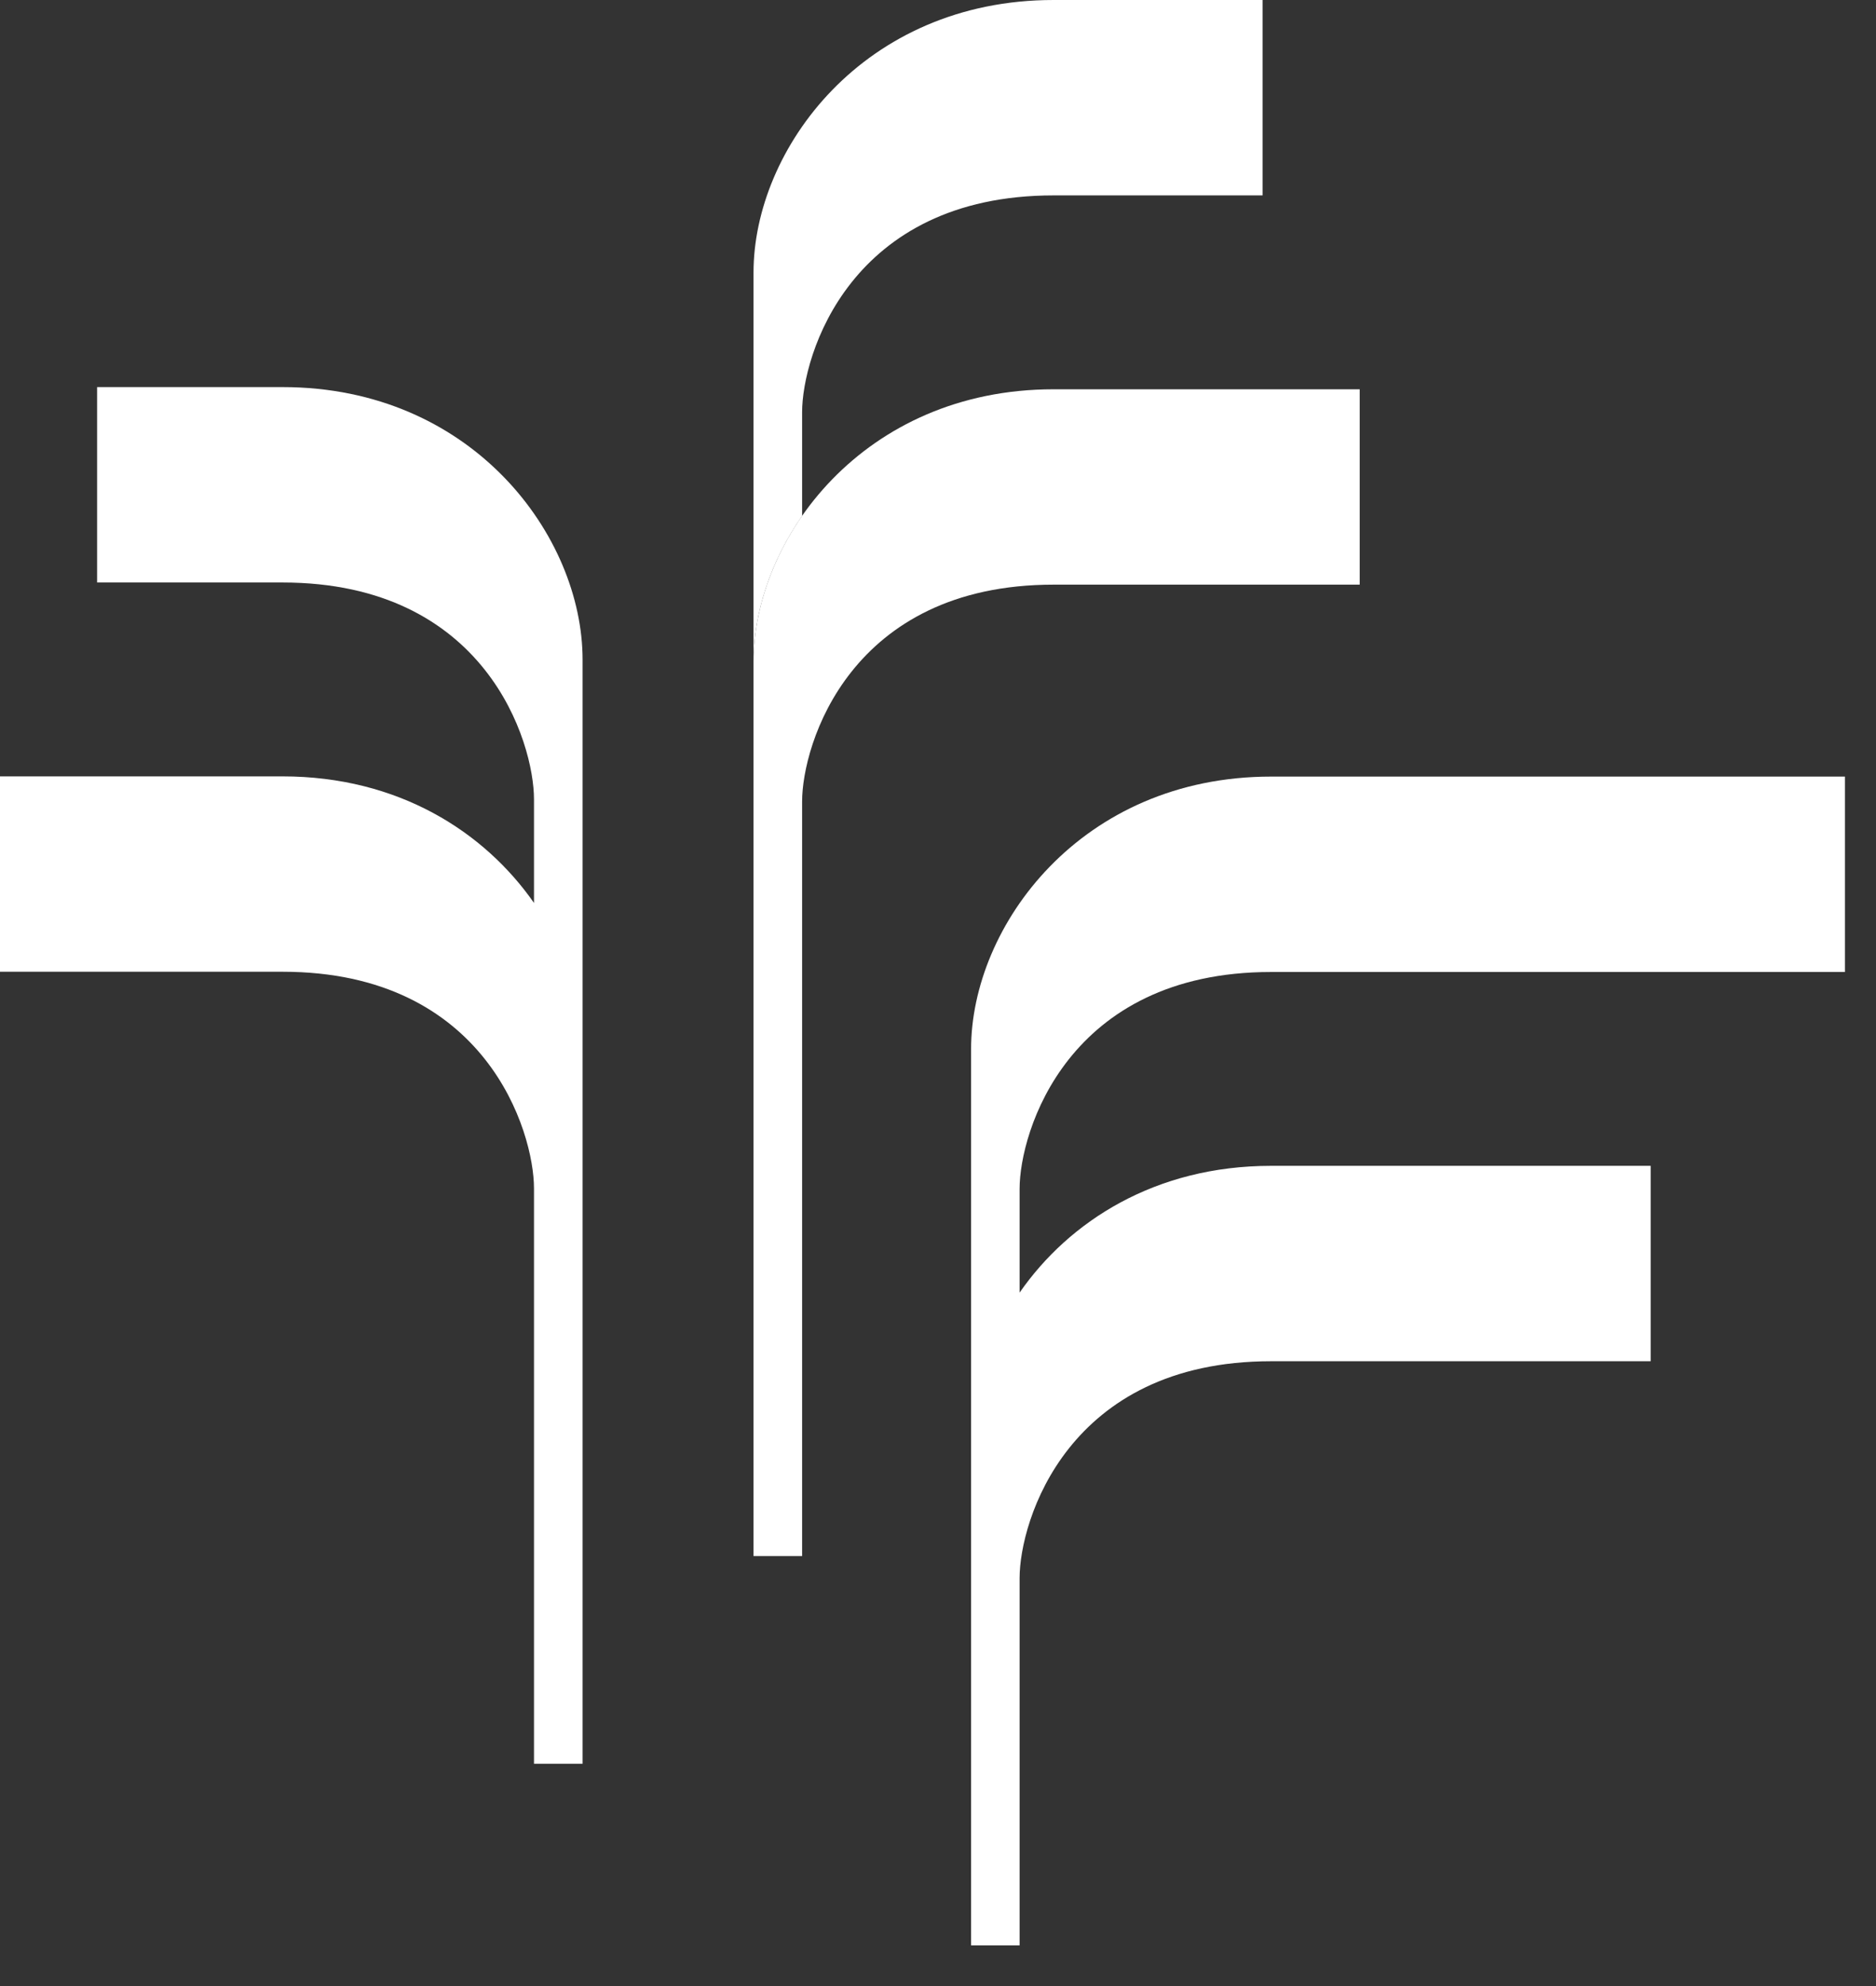
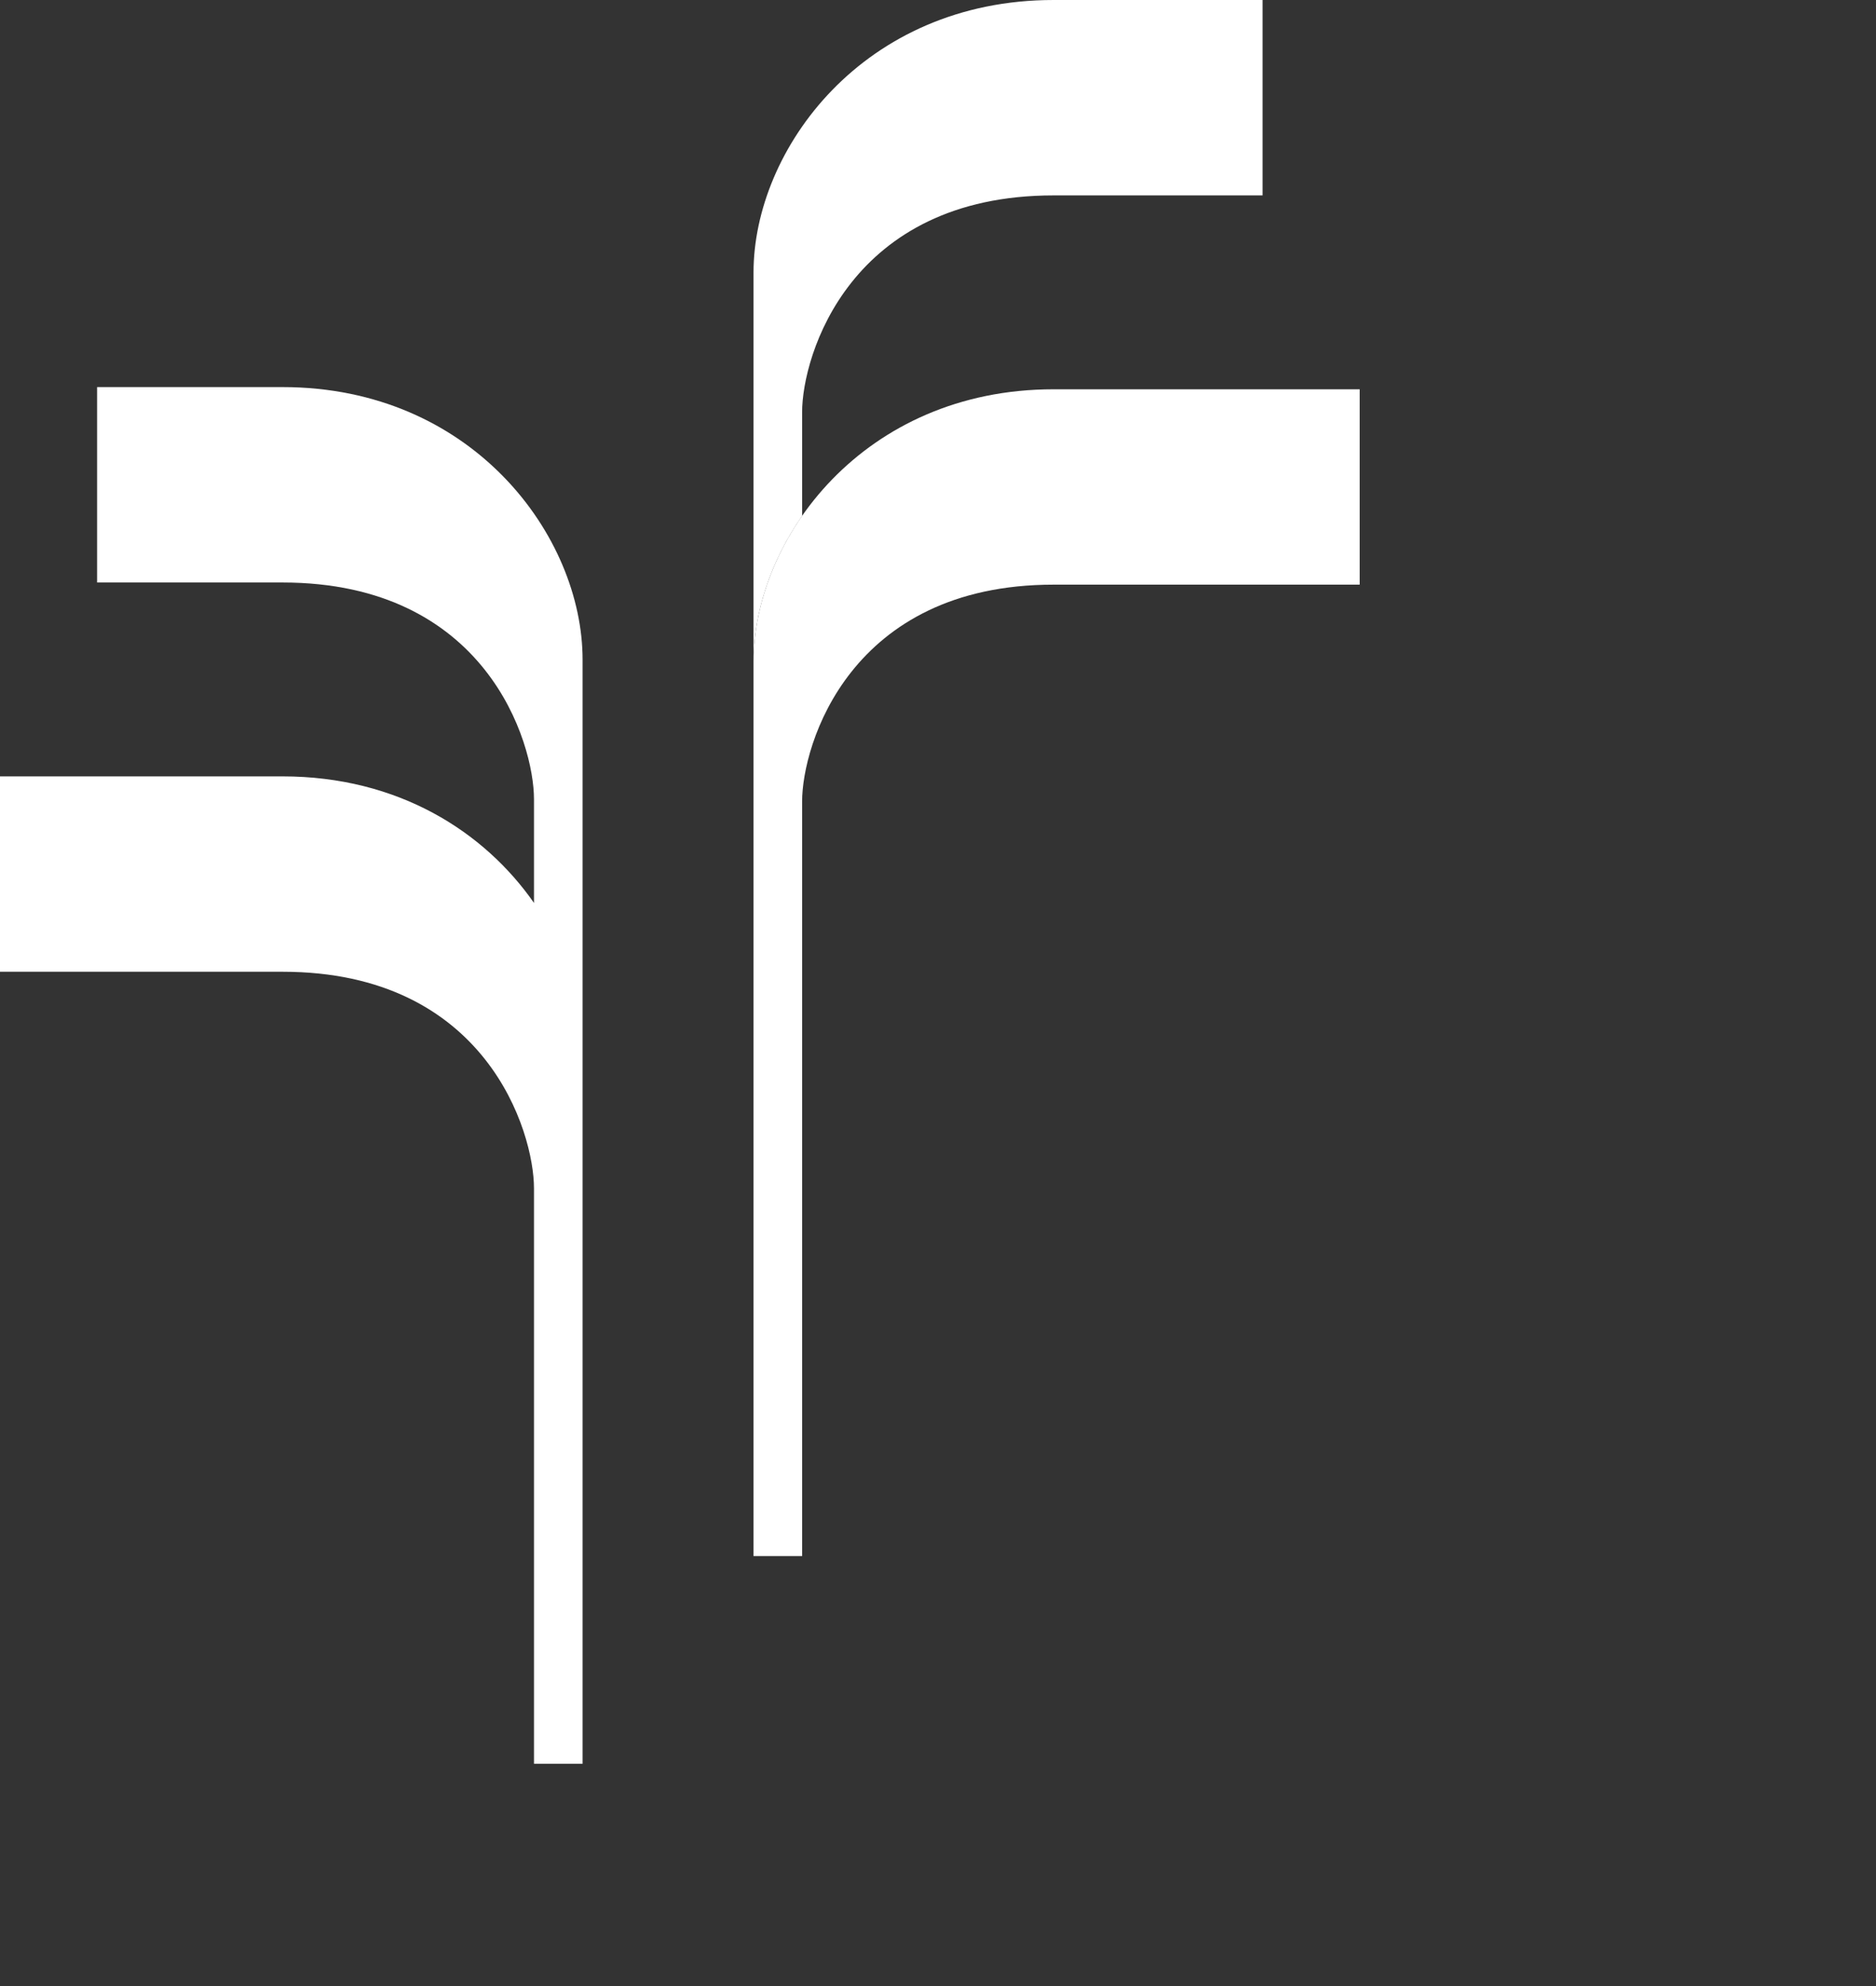
<svg xmlns="http://www.w3.org/2000/svg" fill="none" viewBox="0 0 54.015 57.171" style="max-height: 500px" width="54.015" height="57.171">
  <rect x="0" y="0" width="54.015" height="57.171" fill="#333333" stroke="none" />
  <g clip-path="url(#clip0_7_197)">
    <path fill="white" d="M61.508 5.709H71.635V7.675H64.074V11.535H70.65V13.466H64.074V19.022H61.508V5.709Z" />
    <path fill="white" d="M73.24 5.709H75.805V17.062H83.157V19.019H73.24V5.709Z" />
    <path fill="white" d="M83.899 12.168C83.899 9.986 84.563 8.318 85.891 7.161C87.219 6.004 88.917 5.427 90.98 5.427C93.044 5.427 94.773 6.004 96.095 7.161C97.416 8.315 98.08 9.986 98.08 12.168V12.554C98.08 14.736 97.419 16.404 96.101 17.561C94.78 18.718 93.075 19.295 90.98 19.295C88.886 19.295 87.212 18.718 85.888 17.561C84.563 16.407 83.899 14.736 83.899 12.554V12.168ZM87.736 16.112C88.537 16.881 89.621 17.266 90.99 17.266C92.358 17.266 93.461 16.881 94.256 16.112C95.051 15.344 95.447 14.194 95.447 12.66V12.065C95.447 10.532 95.051 9.381 94.256 8.613C93.461 7.845 92.374 7.459 90.99 7.459C89.606 7.459 88.546 7.845 87.742 8.613C86.938 9.381 86.533 10.535 86.533 12.065V12.66C86.533 14.194 86.935 15.344 87.736 16.112Z" />
    <path fill="white" d="M100.019 5.709H102.574V13.924C102.574 15.081 102.899 15.931 103.547 16.473C104.195 17.015 105.049 17.285 106.106 17.285C107.162 17.285 107.998 17.015 108.643 16.473C109.288 15.931 109.612 15.081 109.612 13.924V5.709H111.984V14.081C111.984 15.852 111.404 17.166 110.248 18.016C109.092 18.865 107.677 19.292 106.009 19.292C104.342 19.292 102.911 18.862 101.752 18.006C100.595 17.15 100.016 15.84 100.016 14.081V5.709H100.019Z" />
    <path fill="white" d="M114.297 5.709H119.95C121.836 5.709 123.279 6.083 124.283 6.826C125.286 7.569 125.788 8.575 125.788 9.845C125.788 11.115 125.286 12.055 124.28 12.811C123.273 13.567 121.833 13.946 119.953 13.952H116.865V19.025H114.3V5.709H114.297ZM119.925 12.021C121.163 12.021 122.026 11.833 122.506 11.457C122.989 11.08 123.229 10.544 123.229 9.854C123.229 9.165 122.964 8.591 122.431 8.221C121.898 7.851 121.063 7.669 119.922 7.669H116.852V12.021H119.922H119.925ZM119.994 13.115L122.874 13.14L126.458 19.019H123.475L119.994 13.115Z" />
    <path fill="white" d="M128.035 5.709H130.6V19.022H128.035V5.709Z" />
    <path fill="white" d="M132.598 14.959H135.179V15.115C135.179 15.833 135.493 16.385 136.12 16.765C136.746 17.144 137.644 17.335 138.806 17.335C139.969 17.335 140.845 17.157 141.415 16.799C141.985 16.442 142.272 16.009 142.278 15.501C142.297 14.981 142.098 14.582 141.686 14.303C141.275 14.024 140.047 13.67 138.005 13.237C136.064 12.839 134.733 12.341 134.016 11.745C133.299 11.149 132.931 10.353 132.922 9.359C132.91 8.13 133.414 7.167 134.437 6.471C135.456 5.775 136.88 5.427 138.707 5.427C140.533 5.427 141.979 5.822 143.045 6.616C144.111 7.409 144.647 8.387 144.647 9.55V9.701H142.091V9.56C142.063 8.923 141.774 8.403 141.228 7.998C140.683 7.594 139.844 7.393 138.716 7.393C137.588 7.393 136.768 7.54 136.279 7.835C135.786 8.13 135.543 8.556 135.543 9.111C135.543 9.522 135.793 9.857 136.288 10.124C136.787 10.39 137.959 10.723 139.807 11.121C141.686 11.513 143.008 12.011 143.771 12.617C144.535 13.222 144.921 14.093 144.928 15.228C144.928 16.52 144.382 17.52 143.291 18.229C142.201 18.937 140.711 19.292 138.822 19.292C136.933 19.292 135.437 18.925 134.303 18.191C133.168 17.457 132.601 16.432 132.601 15.115V14.959H132.598Z" />
    <path fill="white" d="M146.773 5.709H149.338V11.168H157.198V5.709H159.754V19.022H157.198V13.143H149.338V19.022H146.773V5.709Z" />
    <path fill="white" d="M162.441 5.709H165.006V19.022H162.441V5.709Z" />
    <path fill="white" d="M167.655 5.709H170.148L176.453 14.266C176.581 14.454 176.715 14.648 176.849 14.849C176.986 15.05 177.105 15.241 177.201 15.413L177.332 15.404C177.273 15.206 177.233 14.999 177.204 14.786C177.176 14.573 177.164 14.369 177.164 14.175V5.706H179.249V19.019H176.834L170.5 10.438C170.366 10.24 170.223 10.03 170.073 9.81C169.921 9.591 169.805 9.4 169.724 9.237H169.575C169.637 9.431 169.681 9.641 169.706 9.867C169.727 10.096 169.74 10.309 169.74 10.507V19.019H167.646V5.709H167.655Z" />
-     <path fill="white" d="M181.359 12.178C181.359 9.983 182.017 8.312 183.332 7.158C184.647 6.007 186.255 5.43 188.163 5.43C190.326 5.43 191.975 5.822 193.103 6.603C194.234 7.384 194.839 8.406 194.92 9.669V9.82H192.302L192.277 9.688C192.121 9.033 191.747 8.49 191.155 8.061C190.566 7.631 189.565 7.415 188.16 7.415C186.991 7.415 186.003 7.807 185.199 8.594C184.395 9.381 183.99 10.535 183.99 12.055V12.67C183.99 14.209 184.392 15.369 185.199 16.15C186.003 16.931 187.162 17.323 188.674 17.323C189.459 17.323 190.136 17.251 190.706 17.103C191.276 16.956 191.831 16.714 192.374 16.376V14.024H188.431V12.093H194.92V17.523C194.35 17.969 193.539 18.376 192.486 18.743C191.432 19.113 190.164 19.295 188.674 19.295C186.389 19.295 184.597 18.718 183.301 17.567C182.004 16.417 181.356 14.742 181.356 12.548V12.178H181.359Z" />
    <path fill="white" d="M61.508 21.298H71.635V23.264H64.074V27.124H70.65V29.055H64.074V34.611H61.508V21.298Z" />
-     <path fill="white" d="M73.037 21.298H75.593V29.513C75.593 30.67 75.917 31.52 76.565 32.062C77.214 32.604 78.068 32.874 79.124 32.874C80.181 32.874 81.016 32.604 81.661 32.062C82.306 31.52 82.631 30.67 82.631 29.513V21.298H85.002V29.67C85.002 31.441 84.423 32.755 83.266 33.605C82.11 34.454 80.695 34.881 79.028 34.881C77.36 34.881 75.93 34.451 74.77 33.595C73.614 32.739 73.034 31.429 73.034 29.67V21.298H73.037Z" />
    <path fill="white" d="M86.037 21.298H98.476V23.299H93.539V34.608H90.974V23.299H86.037V21.298Z" />
    <path fill="white" d="M99.601 21.298H102.157V29.513C102.157 30.67 102.481 31.52 103.129 32.062C103.778 32.604 104.632 32.874 105.688 32.874C106.745 32.874 107.58 32.604 108.225 32.062C108.87 31.52 109.195 30.67 109.195 29.513V21.298H111.566V29.67C111.566 31.441 110.987 32.755 109.83 33.605C108.674 34.454 107.259 34.881 105.592 34.881C103.924 34.881 102.494 34.451 101.334 33.595C100.178 32.739 99.598 31.429 99.598 29.67V21.298H99.601Z" />
-     <path fill="white" d="M113.879 21.298H119.533C121.418 21.298 122.861 21.671 123.865 22.415C124.868 23.158 125.37 24.164 125.37 25.434C125.37 26.704 124.868 27.644 123.862 28.4C122.855 29.155 121.415 29.535 119.536 29.541H116.447V34.614H113.882V21.302L113.879 21.298ZM119.505 27.607C120.742 27.607 121.605 27.419 122.085 27.042C122.568 26.666 122.808 26.13 122.808 25.44C122.808 24.75 122.543 24.177 122.01 23.807C121.477 23.437 120.642 23.255 119.501 23.255H116.432V27.607H119.501H119.505ZM119.576 28.704L122.456 28.729L126.04 34.608H123.058L119.576 28.704Z" />
    <path fill="white" d="M127.558 21.298H137.825V23.264H130.114V26.782H136.84V28.713H130.114V32.645H137.921V34.611H127.558V21.298Z" />
    <path fill="white" d="M61.508 36.887H71.635V38.853H64.074V42.712H70.65V44.644H64.074V50.2H61.508V36.887Z" />
-     <path fill="white" d="M72.76 43.346C72.76 41.164 73.424 39.496 74.752 38.339C76.079 37.182 77.778 36.605 79.841 36.605C81.904 36.605 83.634 37.182 84.956 38.339C86.277 39.493 86.941 41.164 86.941 43.346V43.732C86.941 45.914 86.28 47.582 84.962 48.739C83.641 49.896 81.936 50.472 79.841 50.472C77.747 50.472 76.073 49.896 74.749 48.739C73.424 47.585 72.76 45.914 72.76 43.732V43.346ZM76.597 47.29C77.398 48.058 78.482 48.444 79.851 48.444C81.219 48.444 82.322 48.058 83.117 47.29C83.912 46.522 84.308 45.371 84.308 43.838V43.242C84.308 41.709 83.912 40.559 83.117 39.791C82.322 39.022 81.234 38.637 79.851 38.637C78.467 38.637 77.407 39.022 76.603 39.791C75.799 40.559 75.394 41.712 75.394 43.242V43.838C75.394 45.371 75.796 46.522 76.597 47.29Z" />
-     <path fill="white" d="M88.88 36.887H91.435V45.102C91.435 46.258 91.759 47.108 92.408 47.651C93.056 48.193 93.91 48.463 94.966 48.463C96.023 48.463 96.858 48.193 97.504 47.651C98.149 47.108 98.473 46.258 98.473 45.102V36.887H100.845V45.258C100.845 47.03 100.265 48.343 99.109 49.193C97.952 50.043 96.537 50.469 94.87 50.469C93.203 50.469 91.772 50.04 90.612 49.184C89.456 48.328 88.876 47.017 88.876 45.258V36.887H88.88Z" />
+     <path fill="white" d="M88.88 36.887H91.435V45.102C91.435 46.258 91.759 47.108 92.408 47.651C93.056 48.193 93.91 48.463 94.966 48.463C96.023 48.463 96.858 48.193 97.504 47.651C98.149 47.108 98.473 46.258 98.473 45.102V36.887H100.845V45.258C100.845 47.03 100.265 48.343 99.109 49.193C93.203 50.469 91.772 50.04 90.612 49.184C89.456 48.328 88.876 47.017 88.876 45.258V36.887H88.88Z" />
    <path fill="white" d="M103.114 36.887H105.607L111.912 45.444C112.04 45.632 112.174 45.826 112.308 46.027C112.445 46.227 112.564 46.419 112.66 46.591L112.791 46.582C112.732 46.384 112.691 46.177 112.663 45.964C112.635 45.751 112.623 45.547 112.623 45.352V36.884H114.708V50.197H112.292L105.959 41.615C105.825 41.418 105.682 41.208 105.532 40.988C105.379 40.769 105.264 40.577 105.183 40.414H105.034C105.096 40.609 105.139 40.819 105.164 41.045C105.186 41.273 105.199 41.487 105.199 41.684V50.197H103.104V36.884L103.114 36.887Z" />
    <path fill="white" d="M117.307 36.887H122.506C124.682 36.887 126.477 37.455 127.898 38.587C129.316 39.718 130.027 41.305 130.027 43.346V43.732C130.027 45.766 129.316 47.353 127.898 48.491C126.48 49.629 124.682 50.197 122.506 50.197H117.307V36.884V36.887ZM122.487 48.259C123.999 48.259 125.196 47.877 126.072 47.115C126.951 46.35 127.39 45.23 127.39 43.75V43.33C127.39 41.857 126.951 40.737 126.072 39.975C125.193 39.214 123.999 38.831 122.487 38.831H119.863V48.265H122.487V48.259Z" />
    <path fill="white" d="M136.114 36.799H139.053L144.756 50.2H141.876L137.959 40.477C137.853 40.207 137.744 39.928 137.631 39.643C137.519 39.358 137.426 39.101 137.357 38.881H137.261C137.186 39.104 137.089 39.364 136.977 39.662C136.865 39.96 136.753 40.239 136.64 40.496L132.723 50.2H130.429L136.107 36.799H136.114ZM133.704 45.145H141.153L141.904 47.024H132.956L133.708 45.145H133.704Z" />
    <path fill="white" d="M143.379 36.887H155.818V38.887H150.881V50.196H148.316V38.887H143.379V36.887Z" />
    <path fill="white" d="M157.205 36.887H159.77V50.2H157.205V36.887Z" />
    <path fill="white" d="M161.986 43.346C161.986 41.164 162.649 39.496 163.977 38.339C165.305 37.182 167.004 36.605 169.067 36.605C171.13 36.605 172.86 37.182 174.181 38.339C175.503 39.493 176.167 41.164 176.167 43.346V43.732C176.167 45.914 175.506 47.582 174.188 48.739C172.866 49.896 171.161 50.472 169.067 50.472C166.972 50.472 165.299 49.896 163.974 48.739C162.649 47.585 161.986 45.914 161.986 43.732V43.346ZM165.822 47.29C166.623 48.058 167.708 48.444 169.076 48.444C170.444 48.444 171.548 48.058 172.342 47.29C173.137 46.522 173.533 45.371 173.533 43.838V43.242C173.533 41.709 173.137 40.559 172.342 39.791C171.548 39.022 170.46 38.637 169.076 38.637C167.692 38.637 166.633 39.022 165.829 39.791C165.024 40.559 164.619 41.712 164.619 43.242V43.838C164.619 45.371 165.021 46.522 165.822 47.29Z" />
    <path fill="white" d="M178.261 36.887H180.754L187.06 45.444C187.187 45.632 187.321 45.826 187.455 46.027C187.593 46.227 187.711 46.419 187.808 46.591L187.938 46.582C187.879 46.384 187.839 46.177 187.811 45.964C187.783 45.751 187.77 45.547 187.77 45.352V36.884H189.855V50.197H187.44L181.107 41.615C180.973 41.418 180.829 41.208 180.68 40.988C180.527 40.769 180.412 40.577 180.331 40.414H180.181C180.243 40.609 180.287 40.819 180.312 41.045C180.334 41.273 180.346 41.487 180.346 41.684V50.197H178.252V36.884L178.261 36.887Z" />
-     <path fill="white" d="M36.6 27.98H53.121V22.355H36.6C31.121 22.355 27.96 26.653 27.96 30.199V56H29.357V45.424C29.357 43.794 30.731 39.185 36.597 39.185H47.527V33.56H36.597C33.259 33.56 30.781 35.159 29.357 37.21V34.219C29.357 32.592 30.731 27.98 36.597 27.98H36.6Z" />
    <path fill="white" d="M36.353 0V5.625H30.335C24.469 5.625 23.095 10.234 23.095 11.864V14.852C22.179 16.166 21.696 17.668 21.696 19.05V7.845C21.696 4.299 24.859 0 30.335 0H36.353Z" />
    <path fill="white" d="M39.149 11.206V16.83H30.335C24.469 16.83 23.095 21.439 23.095 23.07V44.794H21.696V19.05C21.696 15.504 24.859 11.206 30.335 11.206H39.149Z" />
    <path fill="white" d="M16.774 18.987V50.773H15.375V34.209C15.375 32.582 14 27.973 8.135 27.973H0V22.349H8.135C11.473 22.349 13.947 23.944 15.375 25.992V23.007C15.375 21.377 14 16.768 8.135 16.768H2.796V11.143H8.135C13.614 11.143 16.774 15.441 16.774 18.987Z" />
  </g>
  <defs>
    <clipPath id="clip0_7_197">
      <rect fill="white" height="56" width="194.923" />
    </clipPath>
  </defs>
</svg>